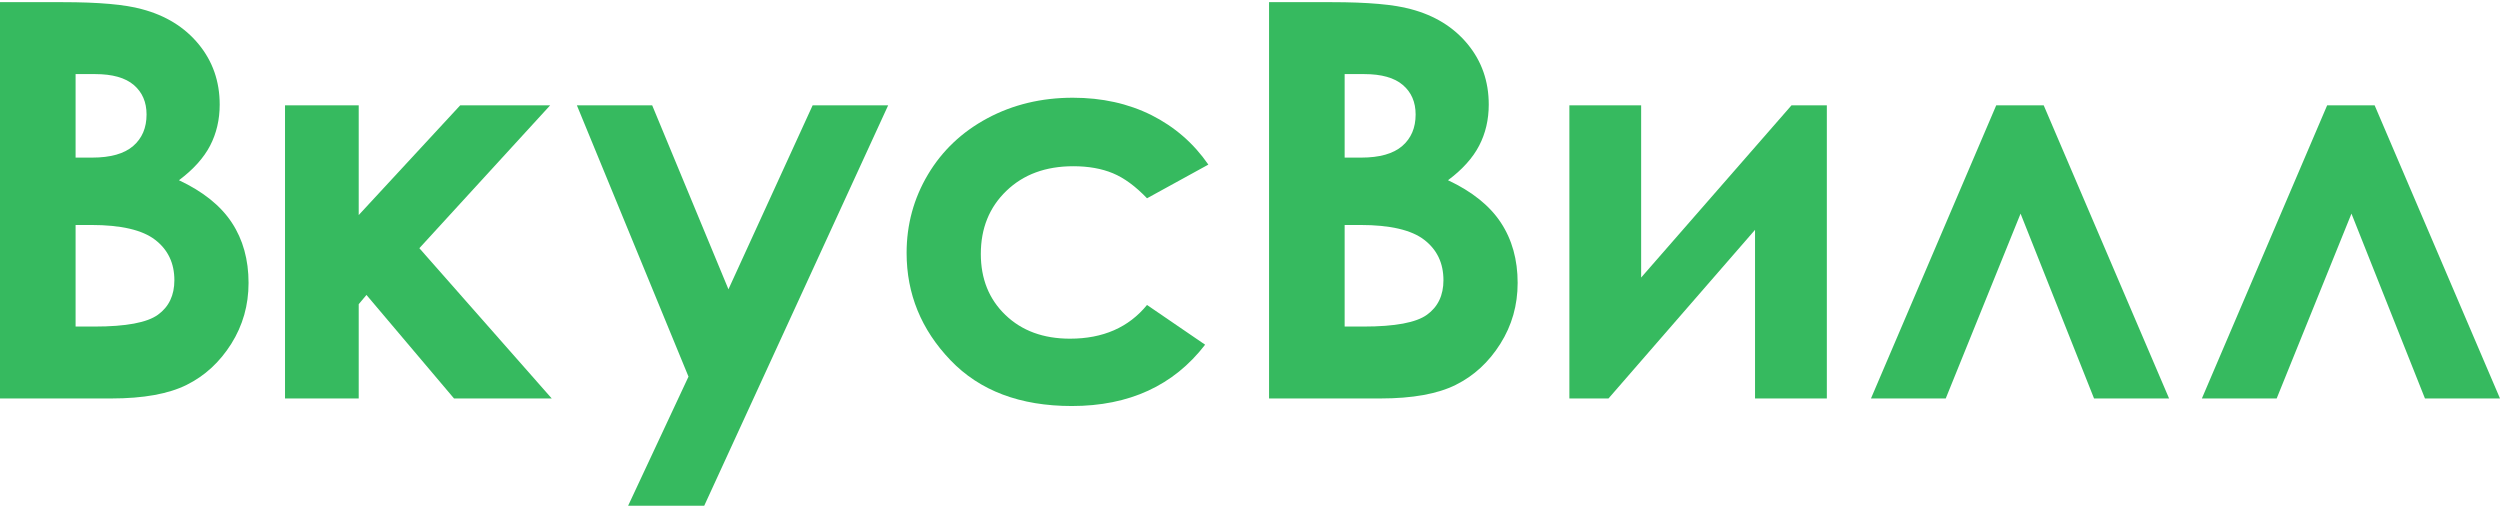
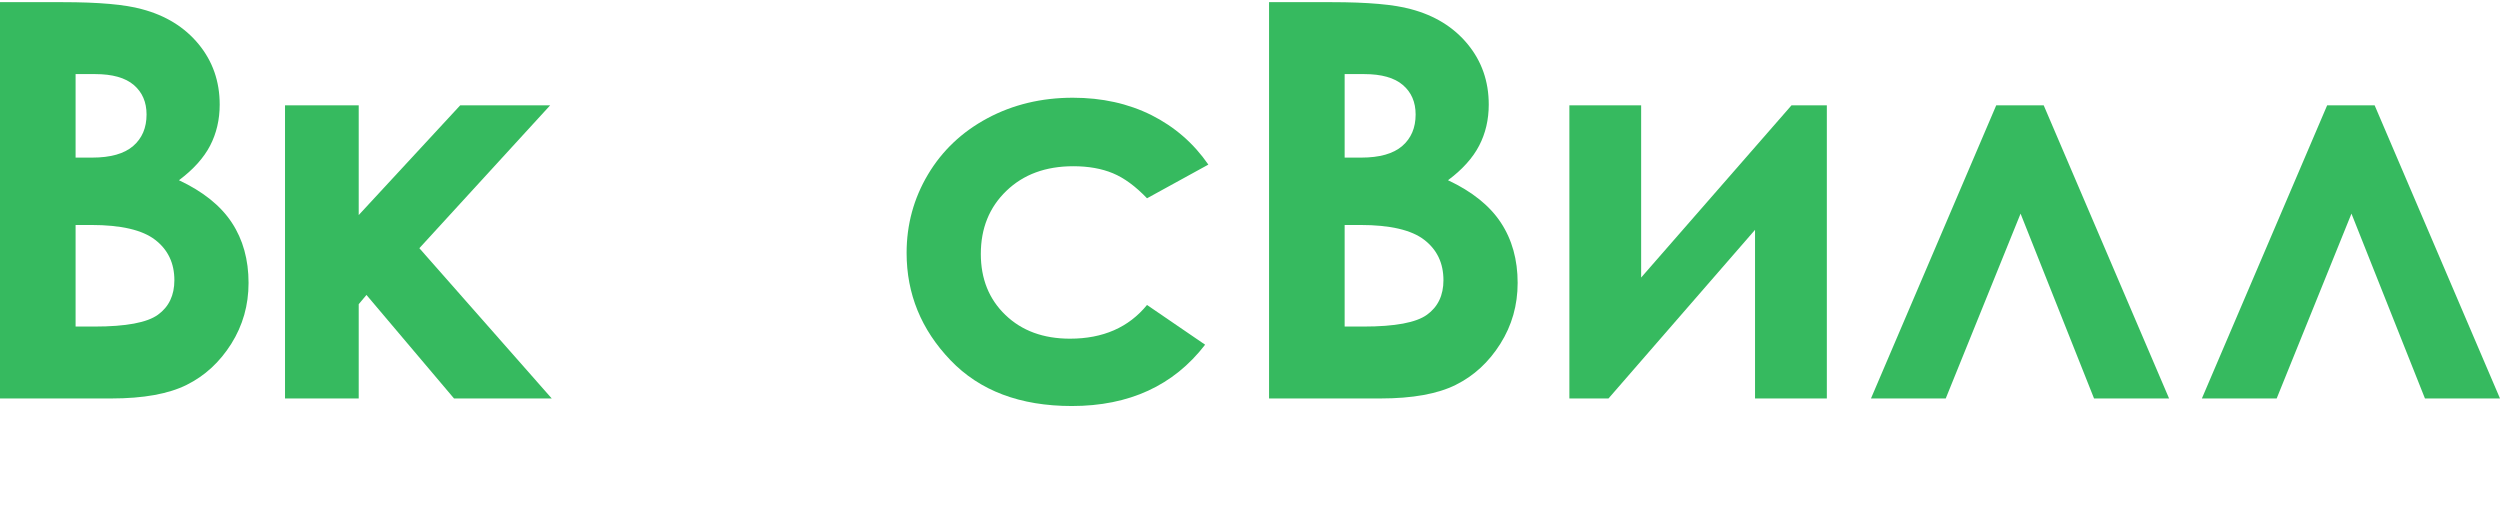
<svg xmlns="http://www.w3.org/2000/svg" width="140" height="29" viewBox="0 0 140 29" fill="none">
  <path fill-rule="evenodd" clip-rule="evenodd" d="M0 0.121V22.314H6.233C8.029 22.314 9.436 22.06 10.455 21.552C11.475 21.045 12.306 20.278 12.952 19.252C13.597 18.226 13.919 17.09 13.919 15.842C13.919 14.544 13.608 13.42 12.983 12.47C12.359 11.52 11.371 10.727 10.021 10.093C10.827 9.49 11.409 8.844 11.767 8.155C12.123 7.467 12.303 6.699 12.303 5.854C12.303 4.556 11.909 3.43 11.123 2.474C10.336 1.519 9.277 0.865 7.944 0.513C7.007 0.252 5.523 0.121 3.496 0.121H0ZM4.233 8.826V4.149H5.325C6.296 4.149 7.019 4.353 7.494 4.76C7.969 5.167 8.207 5.718 8.207 6.412C8.207 7.157 7.958 7.744 7.457 8.177C6.956 8.61 6.19 8.826 5.158 8.826H4.233ZM4.233 18.287V12.599H5.112C6.78 12.599 7.972 12.877 8.688 13.43C9.406 13.983 9.765 14.736 9.765 15.692C9.765 16.536 9.459 17.18 8.848 17.623C8.237 18.067 7.052 18.287 5.294 18.287H4.233Z" fill="#36BA5F" />
  <path d="M20.088 5.9H15.961V22.315H20.088V17.034L20.522 16.517L25.426 22.315H30.898L23.484 13.899L30.807 5.9H25.77L20.088 12.043V5.9Z" fill="#36BA5F" />
-   <path d="M32.306 5.9H36.523L40.793 16.2L45.507 5.9H49.736L39.437 28.321H35.175L38.556 21.091L32.306 5.9Z" fill="#36BA5F" />
  <path d="M64.233 11.104L67.668 9.218C66.842 8.022 65.779 7.099 64.48 6.446C63.18 5.798 61.714 5.473 60.081 5.473C58.319 5.473 56.724 5.857 55.297 6.621C53.871 7.385 52.761 8.437 51.965 9.774C51.168 11.113 50.77 12.577 50.77 14.165C50.77 16.46 51.588 18.46 53.226 20.171C54.864 21.882 57.129 22.737 60.021 22.737C63.235 22.737 65.724 21.592 67.487 19.303L64.233 17.078C63.205 18.337 61.767 18.966 59.92 18.966C58.427 18.966 57.222 18.523 56.304 17.639C55.385 16.757 54.926 15.617 54.926 14.22C54.926 12.783 55.403 11.606 56.358 10.688C57.311 9.768 58.56 9.309 60.103 9.309C60.95 9.309 61.688 9.439 62.319 9.701C62.951 9.963 63.588 10.43 64.233 11.104Z" fill="#36BA5F" />
  <path fill-rule="evenodd" clip-rule="evenodd" d="M71.067 22.314V0.121H74.563C76.591 0.121 78.074 0.252 79.012 0.513C80.343 0.865 81.403 1.519 82.19 2.474C82.977 3.43 83.37 4.556 83.37 5.854C83.37 6.699 83.191 7.467 82.833 8.155C82.477 8.844 81.895 9.49 81.088 10.093C82.439 10.727 83.426 11.52 84.05 12.47C84.675 13.42 84.988 14.544 84.988 15.842C84.988 17.09 84.666 18.226 84.019 19.252C83.374 20.278 82.542 21.045 81.523 21.552C80.505 22.06 79.097 22.314 77.303 22.314H71.067ZM75.3 4.149V8.826H76.225C77.256 8.826 78.023 8.61 78.525 8.177C79.025 7.744 79.275 7.157 79.275 6.412C79.275 5.718 79.037 5.167 78.561 4.76C78.086 4.353 77.363 4.149 76.392 4.149H75.3ZM75.3 12.599V18.287H76.361C78.119 18.287 79.304 18.067 79.915 17.623C80.526 17.18 80.833 16.536 80.833 15.692C80.833 14.736 80.475 13.983 79.757 13.43C79.04 12.877 77.846 12.599 76.181 12.599H75.3Z" fill="#36BA5F" />
  <path d="M87.885 22.315H90.075L98.282 12.871V22.315H102.303V5.9H100.323L91.904 15.542V5.9H87.885V22.315Z" fill="#36BA5F" />
  <path d="M121.469 22.315H117.267L113.152 11.963L108.961 22.315H104.774L111.788 5.9H114.448L121.469 22.315Z" fill="#36BA5F" />
  <path d="M135.798 22.315H140L132.98 5.9H130.32L123.305 22.315H127.493L131.682 11.963L135.798 22.315Z" fill="#36BA5F" />
</svg>